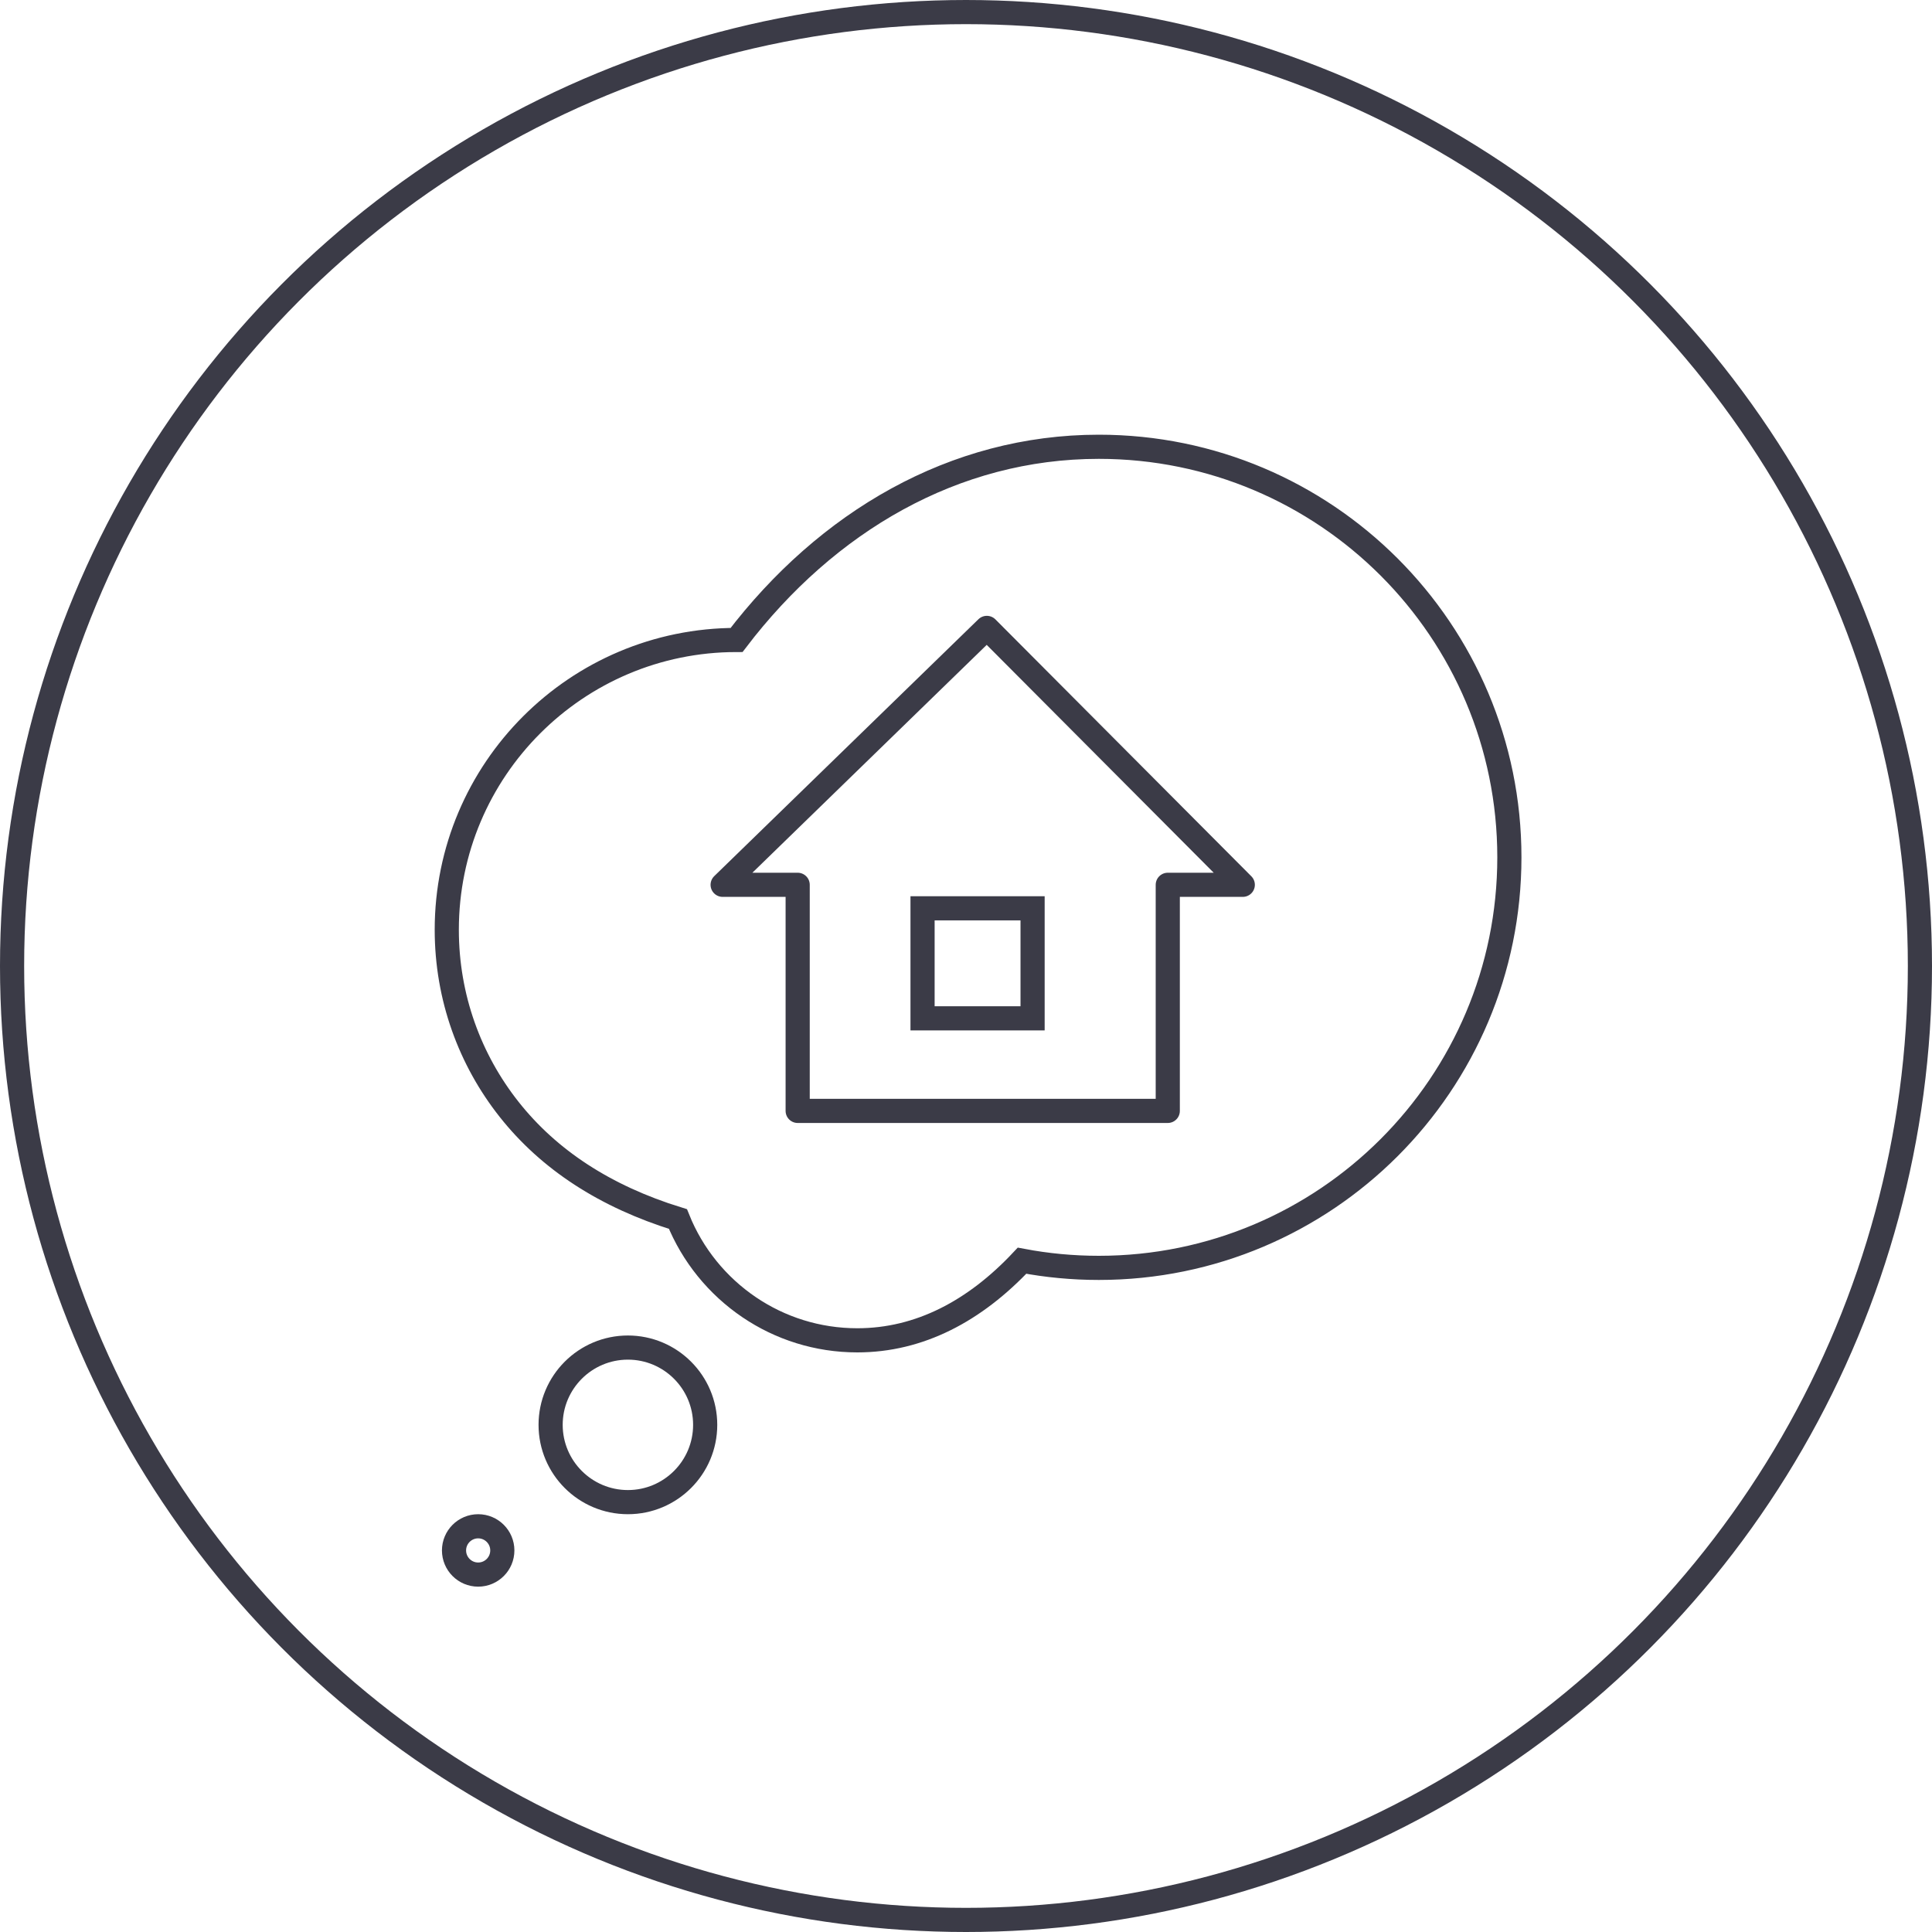
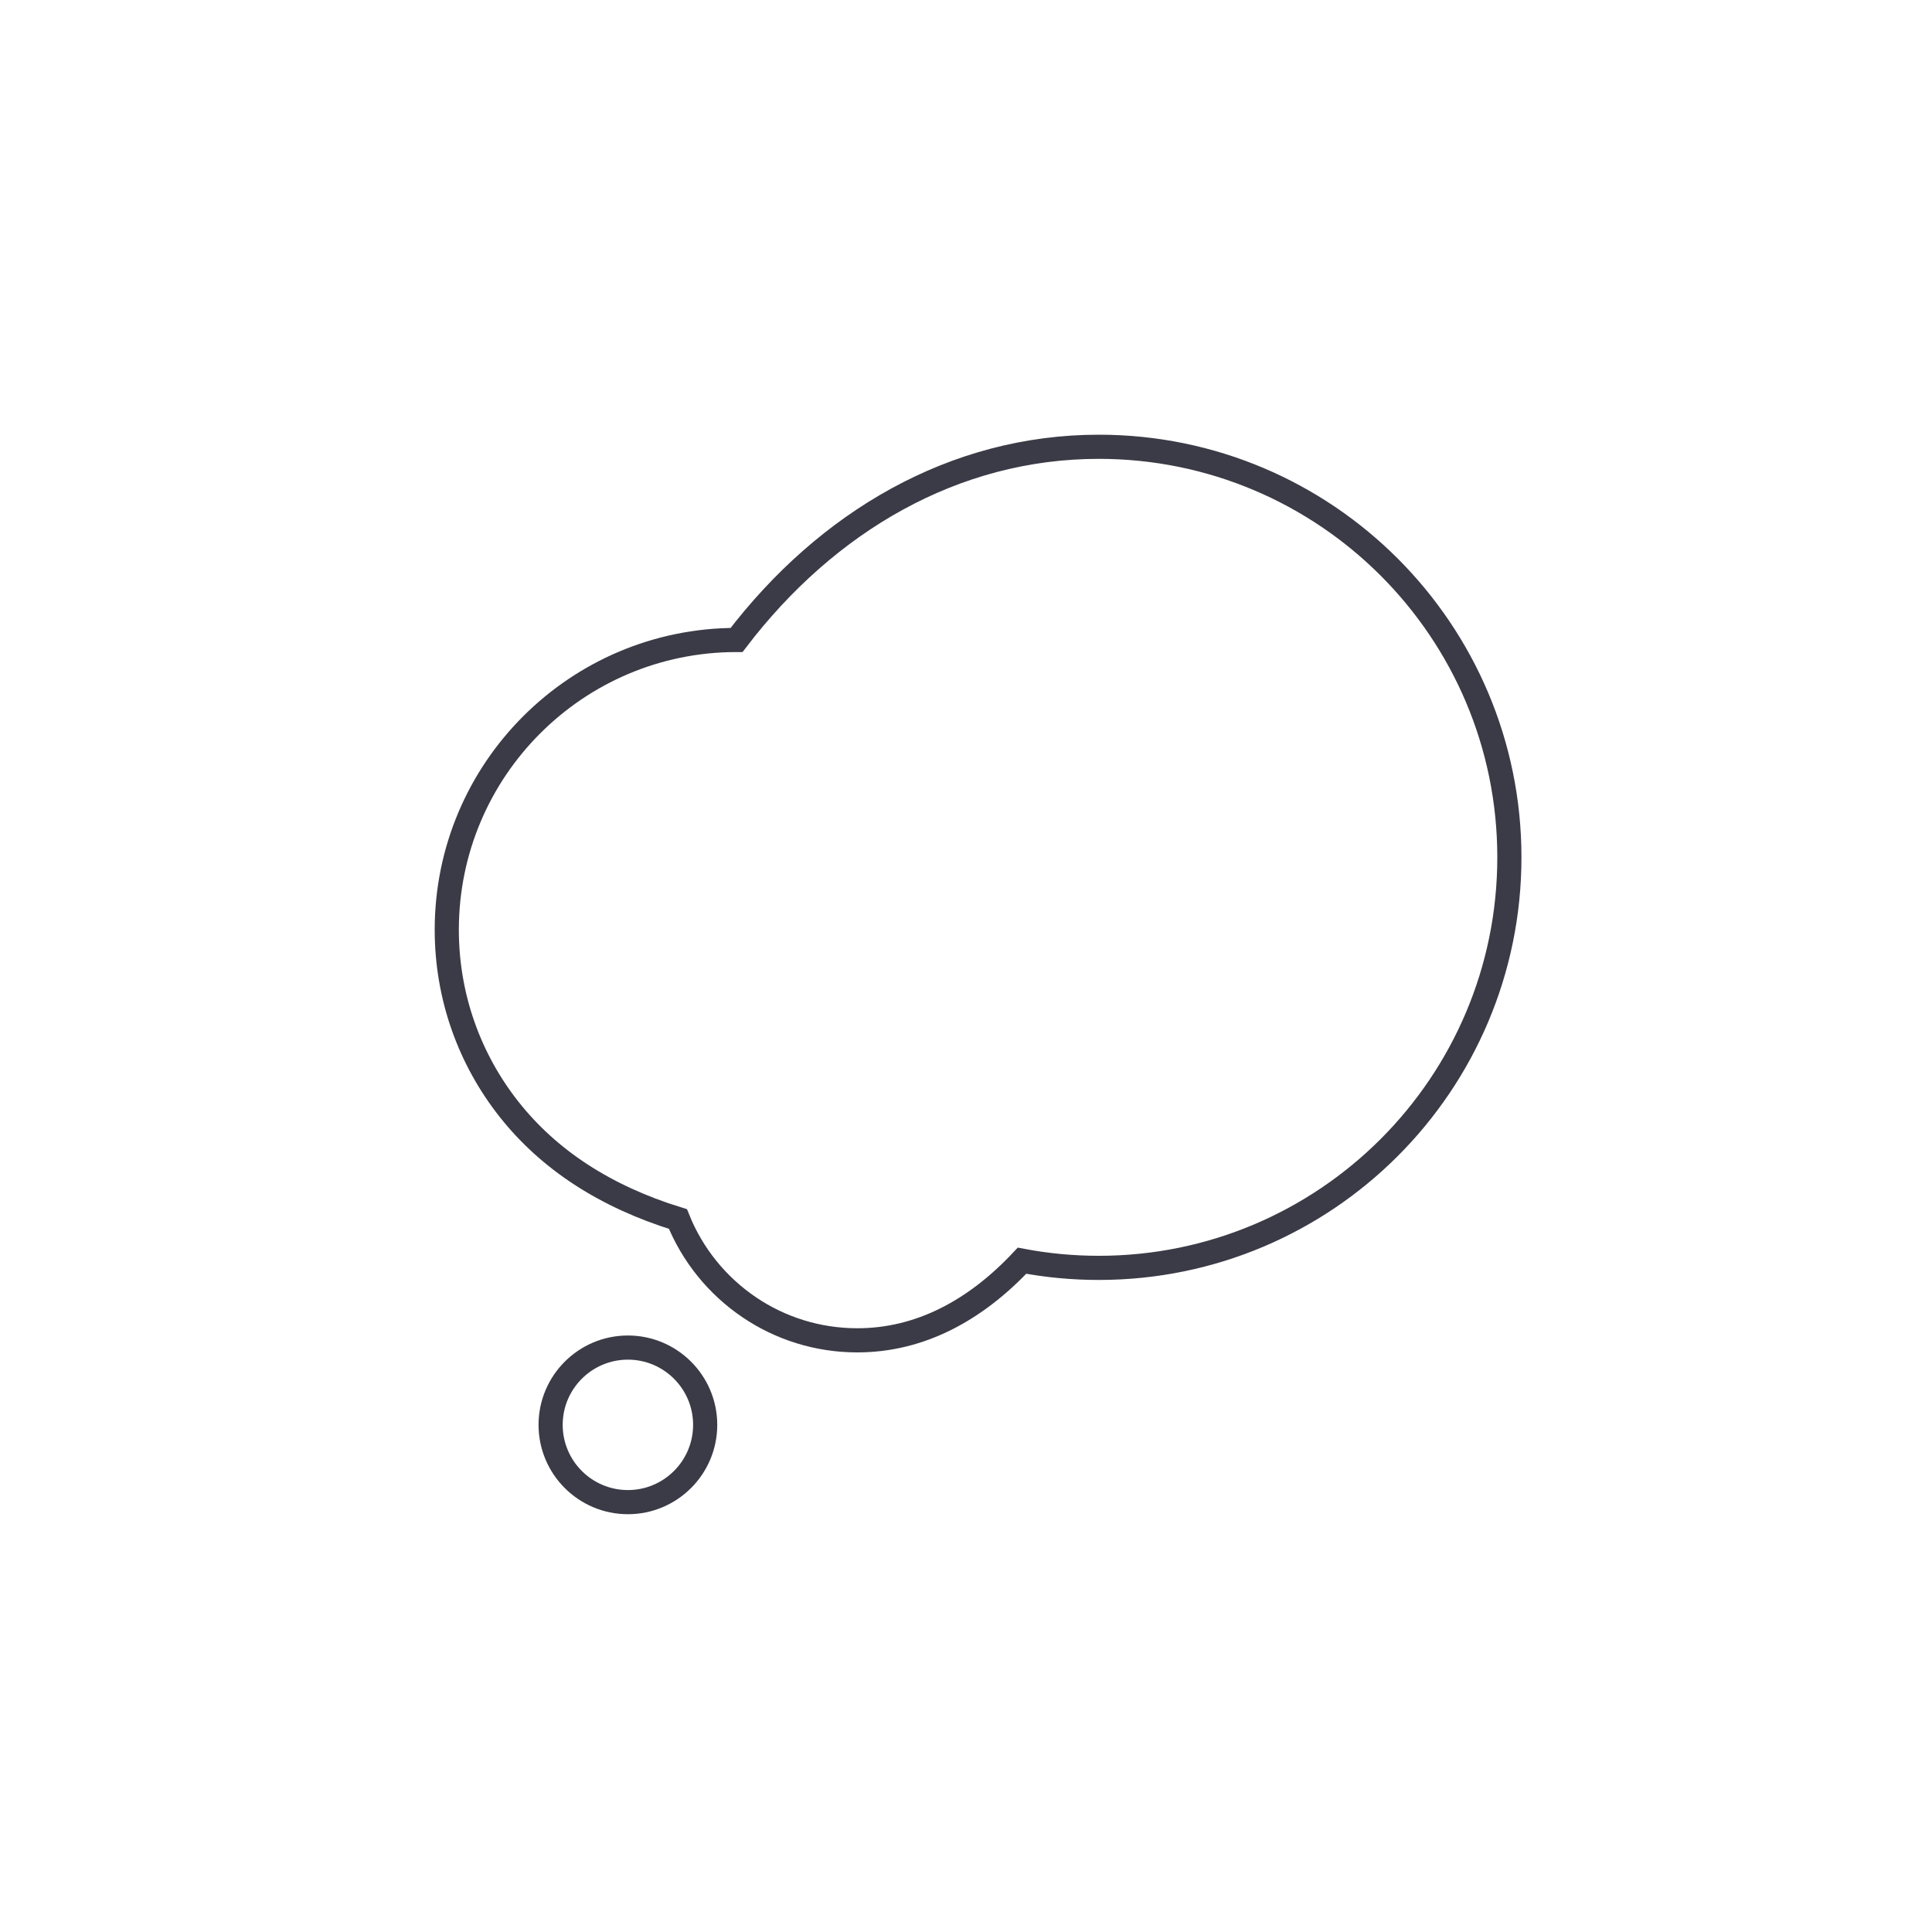
<svg xmlns="http://www.w3.org/2000/svg" width="80px" height="80px" viewBox="0 0 80 80" version="1.1">
  <title>Icons / Illustrative / more</title>
  <g id="Page-1" stroke="none" stroke-width="1" fill="none" fill-rule="evenodd">
    <g id="kodulaen-2021-11-first-laen-suurperele" transform="translate(-438, -1369)" stroke="#3B3B47">
      <g id="Koduostu-planeerija" transform="translate(0, 1137)">
        <g id="Group-12" transform="translate(368, 190)">
          <g id="Components-/-Text-blocks-/-Icon-text-/-vertical-1-1-center" transform="translate(4, 42)">
            <g id="Group" transform="translate(66, 0)">
              <g id="Oval">
-                 <circle cx="40" cy="40" r="39.5" />
-               </g>
+                 </g>
              <g id="Group-Copy" transform="translate(18, 18)">
                <g id="thinking-bubble">
                  <path d="M27.5,0.5 C32.194,0.5 36.444,2.403 39.521,5.479 C42.597,8.556 44.5,12.806 44.5,17.5 C44.5,22.194 42.597,26.444 39.521,29.521 C36.444,32.597 32.194,34.5 27.5,34.5 C26.413,34.5 25.35,34.398 24.32,34.203 C22.369,36.281 20.077,37.5 17.5,37.5 C15.842,37.5 14.302,36.996 13.025,36.132 C11.709,35.242 10.672,33.971 10.072,32.477 C7.052,31.544 4.726,30.018 3.078,27.932 C1.463,25.888 0.5,23.307 0.5,20.5 C0.5,17.186 1.843,14.186 4.015,12.015 C6.186,9.843 9.186,8.5 12.5,8.5 C16.231,3.607 21.501,0.5 27.5,0.5 Z" id="Combined-Shape" />
                  <path d="M11.2,41 C11.2,42.766 9.766,44.2 8,44.2 C6.234,44.2 4.8,42.766 4.8,41 C4.8,39.234 6.234,37.8 8,37.8 C9.766,37.8 11.2,39.234 11.2,41 L11.2,41 Z" id="Stroke-18" stroke-linejoin="round" />
-                   <path d="M2.8,46.2 C2.8,46.752 2.352,47.2 1.8,47.2 C1.248,47.2 0.8,46.752 0.8,46.2 C0.8,45.648 1.248,45.2 1.8,45.2 C2.352,45.2 2.8,45.648 2.8,46.2 L2.8,46.2 Z" id="Stroke-18-Copy" stroke-linejoin="round" />
                </g>
                <g id="house" transform="translate(11.923, 8)">
-                   <polygon id="Stroke-5659" stroke-linecap="round" stroke-linejoin="round" points="0 10.638 3.107 10.638 3.107 20 8.905 20 12.633 20 18.432 20 18.432 10.638 21.538 10.638 10.94 0" />
-                   <rect id="Rectangle" x="8.278" y="11.611" width="4.556" height="4.556" />
-                 </g>
+                   </g>
              </g>
            </g>
          </g>
        </g>
      </g>
    </g>
  </g>
</svg>